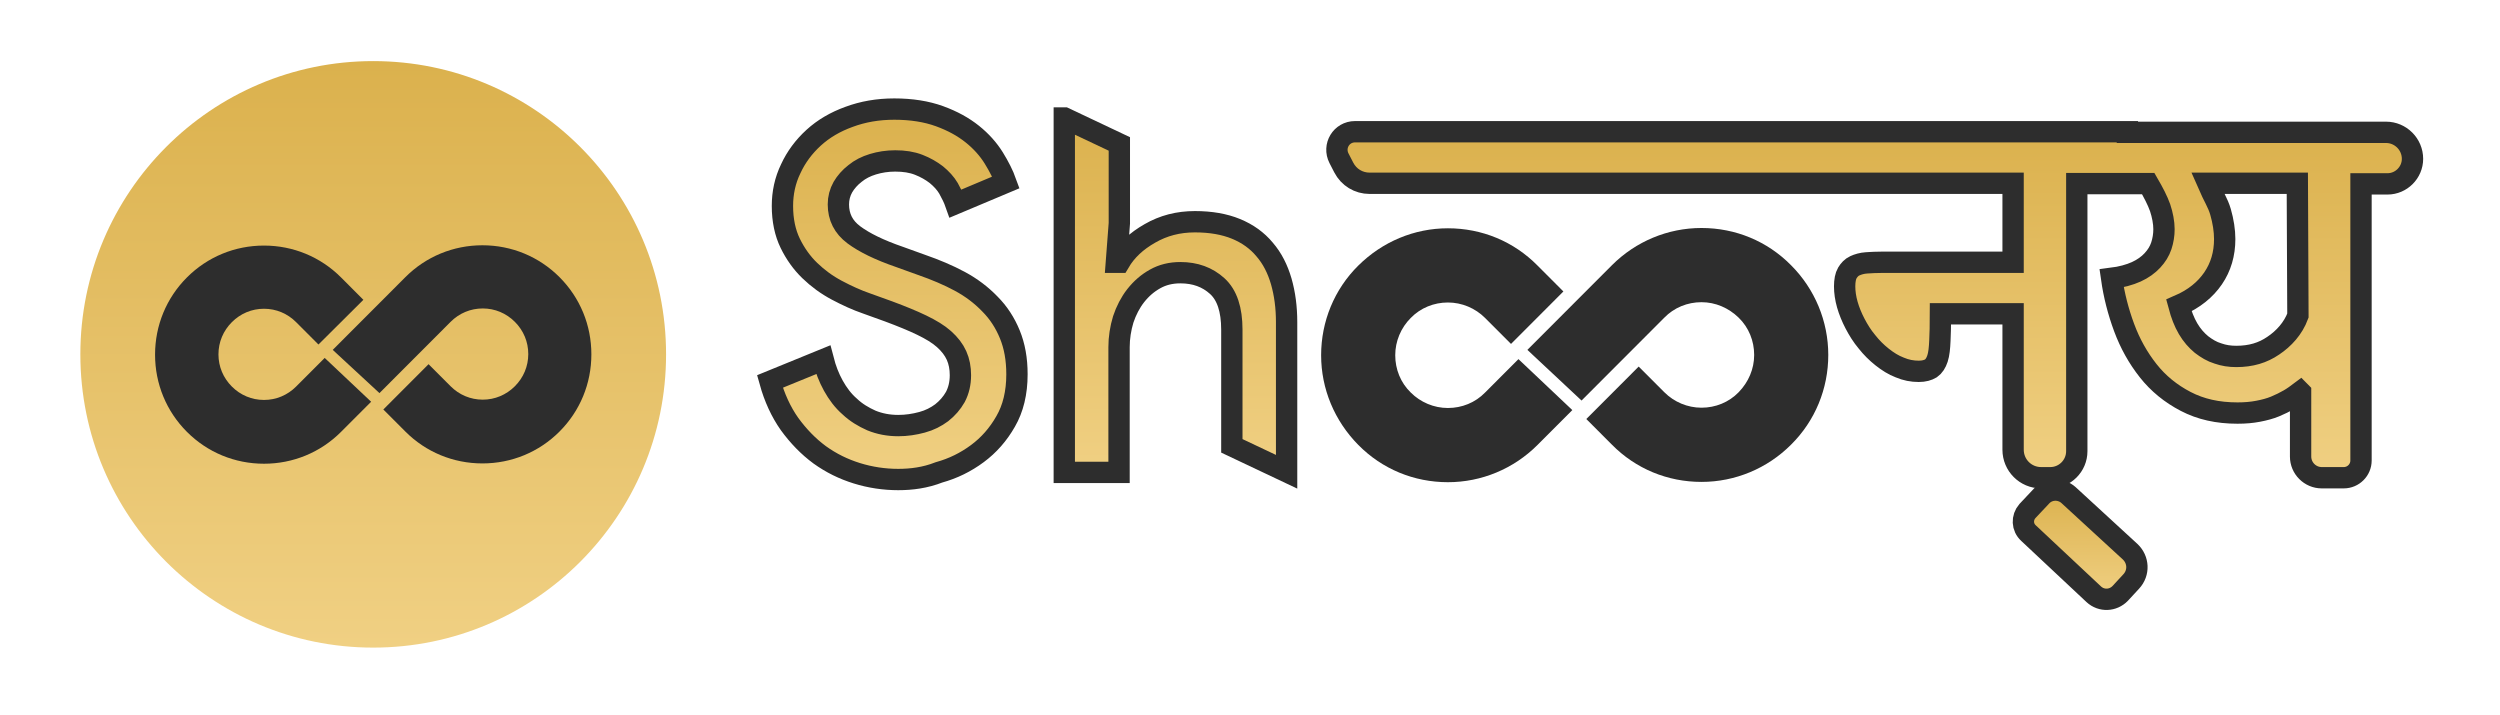
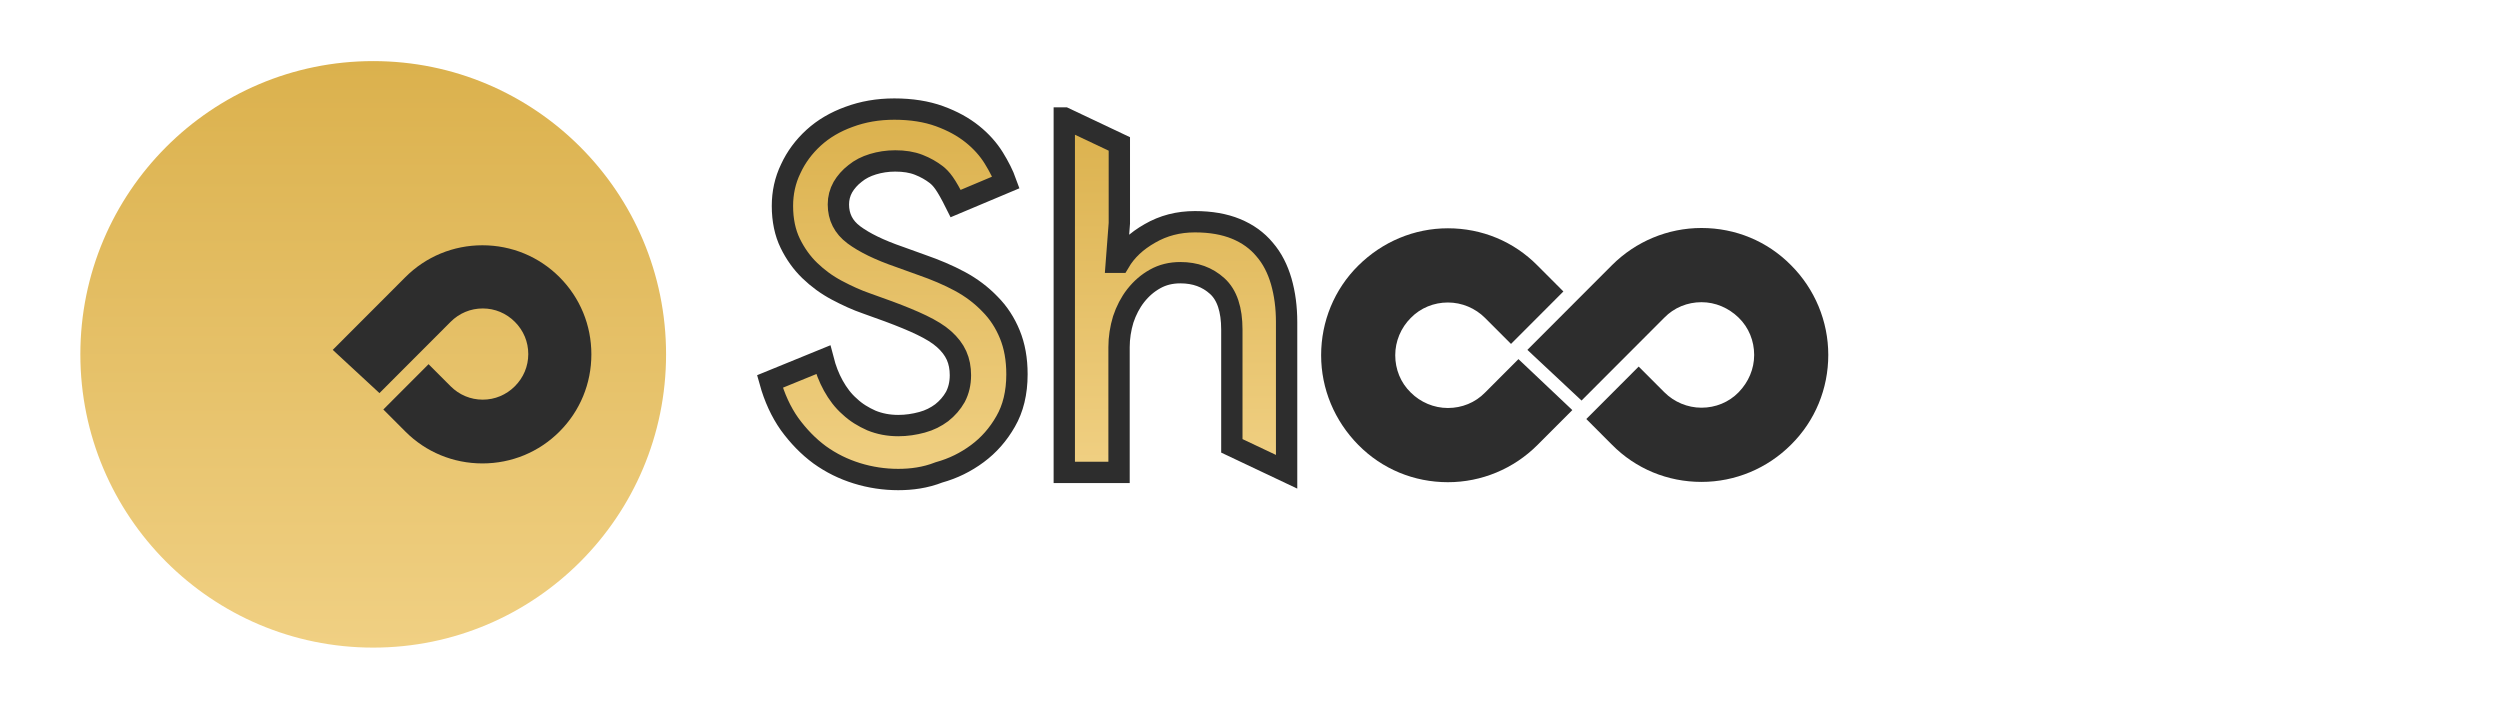
<svg xmlns="http://www.w3.org/2000/svg" width="367" height="105" viewBox="0 0 367 105" fill="none">
  <path d="M54.788 95.069C78.531 95.069 97.779 75.795 97.779 52.019C97.779 28.243 78.531 8.969 54.788 8.969C31.044 8.969 11.796 28.243 11.796 52.019C11.796 75.795 31.044 95.069 54.788 95.069Z" fill="url(#paint0_linear_202_3)" />
-   <path d="M54.482 58.975L50.069 63.394C47.055 66.412 43.035 68.075 38.753 68.075C34.472 68.075 30.452 66.412 27.438 63.394C24.423 60.375 22.763 56.35 22.763 52.062C22.763 47.775 24.423 43.75 27.438 40.731C30.452 37.712 34.472 36.05 38.753 36.05C43.035 36.05 47.055 37.712 50.069 40.731L53.346 44.012L46.749 50.575L43.472 47.294C42.205 46.025 40.545 45.325 38.753 45.325C36.962 45.325 35.302 46.025 34.035 47.294C32.768 48.562 32.069 50.225 32.069 52.019C32.069 53.812 32.768 55.475 34.035 56.744C35.302 58.012 36.962 58.712 38.753 58.712C40.545 58.712 42.205 58.012 43.472 56.744L47.666 52.544" fill="#2D2D2D" />
  <path d="M48.846 51.362L59.506 40.688C62.521 37.669 66.541 36.006 70.822 36.006C75.104 36.006 79.124 37.669 82.138 40.688C85.153 43.706 86.813 47.731 86.813 52.019C86.813 56.306 85.153 60.331 82.138 63.35C79.124 66.369 75.104 68.031 70.822 68.031C66.541 68.031 62.521 66.369 59.506 63.35L56.273 60.112L62.914 53.462L66.147 56.7C67.414 57.969 69.075 58.669 70.866 58.669C72.657 58.669 74.317 57.969 75.585 56.7C76.852 55.431 77.551 53.769 77.551 51.975C77.551 50.181 76.852 48.519 75.585 47.25C74.317 45.981 72.657 45.281 70.866 45.281C69.075 45.281 67.414 45.981 66.147 47.25L55.705 57.706" fill="#2D2D2D" />
  <path d="M230.817 60.2L225.705 65.319C222.21 68.819 217.491 70.787 212.554 70.787C207.573 70.787 202.899 68.862 199.403 65.319C195.908 61.775 193.942 57.094 193.942 52.15C193.942 47.206 195.864 42.481 199.403 38.981C202.942 35.481 207.617 33.513 212.554 33.513C217.535 33.513 222.21 35.438 225.705 38.981L229.506 42.787L221.817 50.487L218.015 46.681C216.574 45.237 214.608 44.406 212.554 44.406C210.501 44.406 208.535 45.194 207.093 46.681C205.651 48.125 204.821 50.094 204.821 52.15C204.821 54.206 205.607 56.175 207.093 57.619C208.535 59.062 210.501 59.894 212.554 59.894C214.608 59.894 216.574 59.106 218.015 57.619L222.909 52.719" fill="#2D2D2D" />
  <path d="M224.22 51.362L236.628 38.938C240.123 35.438 244.841 33.469 249.778 33.469C254.759 33.469 259.434 35.394 262.929 38.938C266.425 42.438 268.391 47.163 268.391 52.106C268.391 57.05 266.468 61.775 262.929 65.275C259.434 68.775 254.716 70.744 249.778 70.744C244.798 70.744 240.123 68.819 236.628 65.275L232.87 61.513L240.56 53.812L244.317 57.575C245.759 59.019 247.725 59.85 249.778 59.85C251.832 59.85 253.798 59.062 255.24 57.575C256.682 56.087 257.512 54.163 257.512 52.106C257.512 50.05 256.725 48.081 255.24 46.638C253.754 45.194 251.832 44.362 249.778 44.362C247.725 44.362 245.759 45.15 244.317 46.638L232.171 58.8" fill="#2D2D2D" />
-   <path d="M131.858 70.394C129.804 70.394 127.751 70.087 125.785 69.475C123.819 68.862 122.027 67.987 120.324 66.763C118.663 65.537 117.222 64.05 115.911 62.256C114.644 60.462 113.683 58.362 113.027 56L120.848 52.806C121.197 54.163 121.678 55.431 122.333 56.612C122.989 57.794 123.775 58.844 124.736 59.675C125.654 60.55 126.746 61.206 127.926 61.731C129.105 62.212 130.416 62.475 131.858 62.475C133.081 62.475 134.217 62.3 135.353 61.994C136.489 61.688 137.407 61.206 138.237 60.594C139.067 59.938 139.722 59.194 140.246 58.275C140.727 57.356 140.989 56.306 140.989 55.081C140.989 54.031 140.814 53.069 140.421 52.194C140.028 51.319 139.416 50.531 138.586 49.787C137.756 49.044 136.664 48.388 135.309 47.731C133.955 47.075 132.338 46.419 130.46 45.719L127.183 44.537C125.785 44.056 124.343 43.4 122.858 42.612C121.372 41.825 120.061 40.862 118.882 39.725C117.702 38.587 116.741 37.231 115.998 35.7C115.255 34.169 114.862 32.331 114.862 30.231C114.862 28.306 115.255 26.469 116.086 24.762C116.872 23.056 118.008 21.525 119.45 20.212C120.892 18.9 122.595 17.894 124.649 17.15C126.659 16.406 128.843 16.012 131.29 16.012C133.78 16.012 136.008 16.362 137.931 17.062C139.853 17.762 141.426 18.637 142.737 19.687C144.048 20.737 145.096 21.919 145.883 23.187C146.669 24.456 147.281 25.681 147.674 26.775L140.29 29.881C140.028 29.137 139.678 28.437 139.242 27.65C138.805 26.906 138.193 26.25 137.45 25.637C136.707 25.069 135.877 24.587 134.873 24.194C133.868 23.8 132.732 23.625 131.421 23.625C130.241 23.625 129.149 23.8 128.144 24.106C127.139 24.413 126.265 24.85 125.523 25.462C124.78 26.031 124.168 26.731 123.731 27.475C123.295 28.262 123.076 29.094 123.076 30.012C123.076 31.85 123.819 33.337 125.348 34.475C126.877 35.612 129.105 36.706 132.033 37.712L135.309 38.894C137.319 39.594 139.198 40.381 140.902 41.3C142.606 42.219 144.047 43.312 145.315 44.625C146.582 45.894 147.543 47.381 148.242 49.087C148.941 50.794 149.29 52.719 149.29 54.95C149.29 57.663 148.722 59.981 147.63 61.862C146.538 63.787 145.14 65.362 143.48 66.588C141.776 67.856 139.897 68.775 137.843 69.344C135.834 70.131 133.824 70.394 131.858 70.394Z" fill="url(#paint1_linear_202_3)" stroke="#2D2D2D" stroke-width="3.131" stroke-miterlimit="10" />
+   <path d="M131.858 70.394C129.804 70.394 127.751 70.087 125.785 69.475C123.819 68.862 122.027 67.987 120.324 66.763C118.663 65.537 117.222 64.05 115.911 62.256C114.644 60.462 113.683 58.362 113.027 56L120.848 52.806C121.197 54.163 121.678 55.431 122.333 56.612C122.989 57.794 123.775 58.844 124.736 59.675C125.654 60.55 126.746 61.206 127.926 61.731C129.105 62.212 130.416 62.475 131.858 62.475C133.081 62.475 134.217 62.3 135.353 61.994C136.489 61.688 137.407 61.206 138.237 60.594C139.067 59.938 139.722 59.194 140.246 58.275C140.727 57.356 140.989 56.306 140.989 55.081C140.989 54.031 140.814 53.069 140.421 52.194C140.028 51.319 139.416 50.531 138.586 49.787C137.756 49.044 136.664 48.388 135.309 47.731C133.955 47.075 132.338 46.419 130.46 45.719L127.183 44.537C125.785 44.056 124.343 43.4 122.858 42.612C121.372 41.825 120.061 40.862 118.882 39.725C117.702 38.587 116.741 37.231 115.998 35.7C115.255 34.169 114.862 32.331 114.862 30.231C114.862 28.306 115.255 26.469 116.086 24.762C116.872 23.056 118.008 21.525 119.45 20.212C120.892 18.9 122.595 17.894 124.649 17.15C126.659 16.406 128.843 16.012 131.29 16.012C133.78 16.012 136.008 16.362 137.931 17.062C139.853 17.762 141.426 18.637 142.737 19.687C144.048 20.737 145.096 21.919 145.883 23.187C146.669 24.456 147.281 25.681 147.674 26.775L140.29 29.881C138.805 26.906 138.193 26.25 137.45 25.637C136.707 25.069 135.877 24.587 134.873 24.194C133.868 23.8 132.732 23.625 131.421 23.625C130.241 23.625 129.149 23.8 128.144 24.106C127.139 24.413 126.265 24.85 125.523 25.462C124.78 26.031 124.168 26.731 123.731 27.475C123.295 28.262 123.076 29.094 123.076 30.012C123.076 31.85 123.819 33.337 125.348 34.475C126.877 35.612 129.105 36.706 132.033 37.712L135.309 38.894C137.319 39.594 139.198 40.381 140.902 41.3C142.606 42.219 144.047 43.312 145.315 44.625C146.582 45.894 147.543 47.381 148.242 49.087C148.941 50.794 149.29 52.719 149.29 54.95C149.29 57.663 148.722 59.981 147.63 61.862C146.538 63.787 145.14 65.362 143.48 66.588C141.776 67.856 139.897 68.775 137.843 69.344C135.834 70.131 133.824 70.394 131.858 70.394Z" fill="url(#paint1_linear_202_3)" stroke="#2D2D2D" stroke-width="3.131" stroke-miterlimit="10" />
  <path d="M156.281 17.325L164.32 21.131V32.769L163.883 38.5H164.32C165.325 36.794 166.81 35.394 168.82 34.256C170.786 33.119 172.971 32.55 175.417 32.55C177.733 32.55 179.743 32.9 181.447 33.6C183.15 34.3 184.549 35.306 185.641 36.619C186.777 37.931 187.563 39.506 188.087 41.3C188.612 43.138 188.874 45.106 188.874 47.294V69.256L180.835 65.45V48.388C180.835 45.456 180.136 43.312 178.694 42C177.252 40.688 175.461 40.031 173.276 40.031C171.878 40.031 170.655 40.337 169.563 40.95C168.47 41.562 167.553 42.35 166.723 43.4C165.936 44.406 165.325 45.587 164.888 46.9C164.495 48.212 164.276 49.569 164.276 50.969V69.344H156.237V17.325H156.281Z" fill="url(#paint2_linear_202_3)" stroke="#2D2D2D" stroke-width="3.131" stroke-miterlimit="10" />
-   <path d="M297.794 78.269L307.362 87.237C308.498 88.287 310.202 88.2 311.251 87.106L312.867 85.356C314.047 84.087 313.96 82.162 312.693 80.981L303.649 72.669C302.513 71.662 300.765 71.706 299.717 72.8L297.62 75.031C296.789 75.994 296.833 77.394 297.794 78.269Z" fill="url(#paint3_linear_202_3)" stroke="#2D2D2D" stroke-width="3.131" stroke-miterlimit="10" />
-   <path d="M312.256 19.337H309.897H198.923C196.913 19.337 195.646 21.437 196.563 23.231L197.262 24.587C198.005 26.031 199.447 26.906 201.064 26.906H295.522V38.5H276.342C275.468 38.5 274.682 38.544 274.027 38.587C273.328 38.631 272.76 38.806 272.279 39.025C271.798 39.244 271.449 39.637 271.187 40.075C270.925 40.512 270.794 41.212 270.794 42.044C270.794 42.875 270.925 43.794 271.187 44.712C271.449 45.631 271.842 46.594 272.323 47.512C272.803 48.431 273.371 49.35 274.07 50.181C274.726 51.012 275.468 51.756 276.299 52.412C277.129 53.069 277.959 53.594 278.876 53.944C279.794 54.337 280.711 54.512 281.673 54.512C282.459 54.512 283.027 54.337 283.464 54.075C283.901 53.769 284.207 53.287 284.425 52.631C284.643 51.975 284.731 51.056 284.775 50.006C284.818 48.956 284.862 47.819 284.862 46.069H295.522V66.019C295.522 68.294 297.357 70.131 299.629 70.131H300.984C303.125 70.131 304.872 68.381 304.872 66.237V26.95H309.897H312.256H315.358C316.144 28.306 316.712 29.4 317.106 30.494C317.455 31.544 317.673 32.681 317.673 33.644C317.673 34.475 317.542 35.306 317.28 36.094C317.018 36.881 316.581 37.581 315.97 38.237C315.358 38.894 314.571 39.462 313.61 39.9C312.649 40.337 311.382 40.687 309.984 40.862C310.333 43.312 310.945 45.719 311.819 48.081C312.693 50.444 313.872 52.544 315.358 54.425C316.843 56.306 318.678 57.794 320.863 58.931C323.047 60.069 325.538 60.637 328.465 60.637C329.601 60.637 330.562 60.55 331.48 60.375C332.397 60.2 333.227 59.981 333.97 59.675C334.713 59.369 335.412 59.019 336.023 58.669C336.635 58.319 337.159 57.925 337.684 57.531L337.727 57.575V67.025C337.727 68.731 339.126 70.131 340.829 70.131H344.063C345.461 70.131 346.597 68.994 346.597 67.594V26.994H350.485C352.495 26.994 354.155 25.331 354.155 23.319C354.155 21.175 352.407 19.425 350.267 19.425H312.3V19.337H312.256ZM337.334 46.331C336.635 48.212 335.281 49.7 333.708 50.75C332.179 51.8 330.431 52.325 328.29 52.325C327.329 52.325 326.455 52.194 325.581 51.887C324.708 51.625 323.921 51.144 323.178 50.575C322.436 49.962 321.78 49.219 321.212 48.256C320.644 47.294 320.208 46.156 319.858 44.844C322.086 43.881 323.746 42.525 324.882 40.862C326.018 39.2 326.586 37.275 326.586 35.087C326.586 33.862 326.368 32.462 325.975 31.106C325.581 29.75 324.97 28.919 324.096 26.906H337.247L337.334 46.331Z" fill="url(#paint4_linear_202_3)" stroke="#2D2D2D" stroke-width="3.131" stroke-miterlimit="10" />
  <defs>
    <linearGradient id="paint0_linear_202_3" x1="54.79" y1="95.109" x2="54.79" y2="8.972" gradientUnits="userSpaceOnUse">
      <stop stop-color="#F0D083" />
      <stop offset="1" stop-color="#DBB14D" />
    </linearGradient>
    <linearGradient id="paint1_linear_202_3" x1="131.211" y1="70.411" x2="131.211" y2="16.119" gradientUnits="userSpaceOnUse">
      <stop stop-color="#F0D083" />
      <stop offset="1" stop-color="#DBB14D" />
    </linearGradient>
    <linearGradient id="paint2_linear_202_3" x1="172.575" y1="69.248" x2="172.575" y2="17.304" gradientUnits="userSpaceOnUse">
      <stop stop-color="#F0D083" />
      <stop offset="1" stop-color="#DBB14D" />
    </linearGradient>
    <linearGradient id="paint3_linear_202_3" x1="305.369" y1="87.963" x2="305.369" y2="71.909" gradientUnits="userSpaceOnUse">
      <stop stop-color="#F0D083" />
      <stop offset="1" stop-color="#DBB14D" />
    </linearGradient>
    <linearGradient id="paint4_linear_202_3" x1="275.182" y1="70.138" x2="275.182" y2="19.356" gradientUnits="userSpaceOnUse">
      <stop stop-color="#F0D083" />
      <stop offset="1" stop-color="#DBB14D" />
    </linearGradient>
  </defs>
</svg>